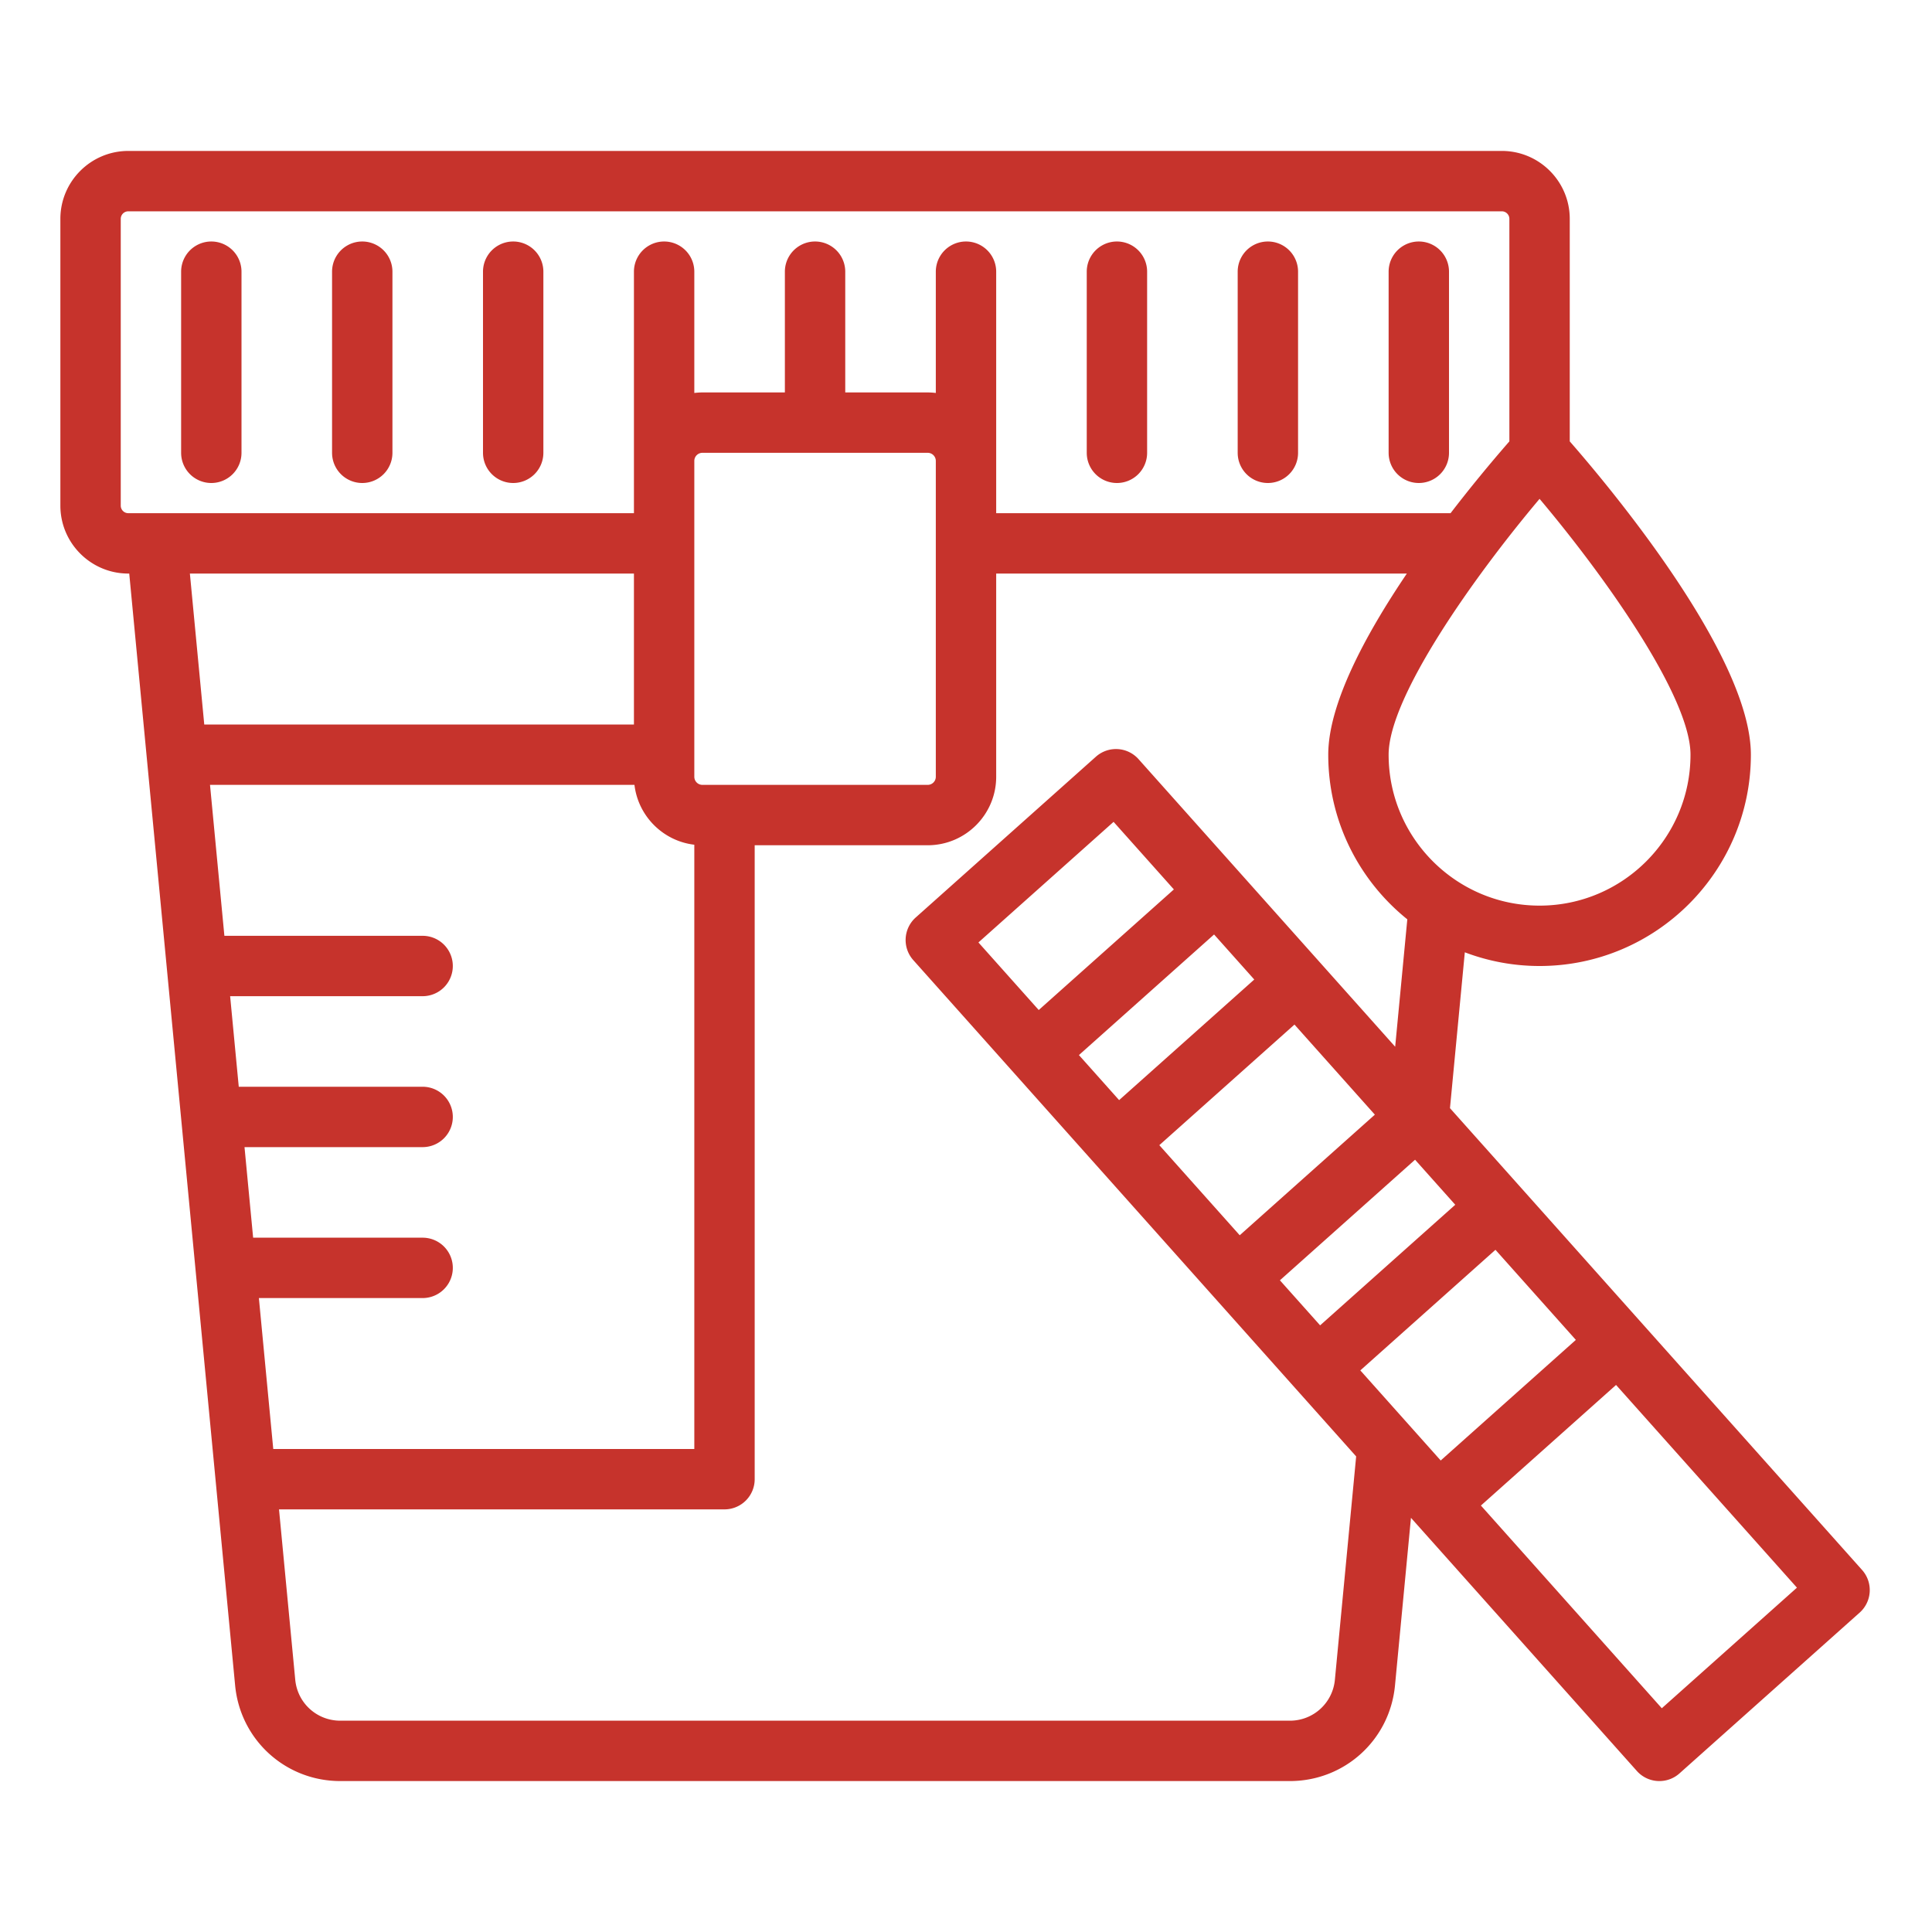
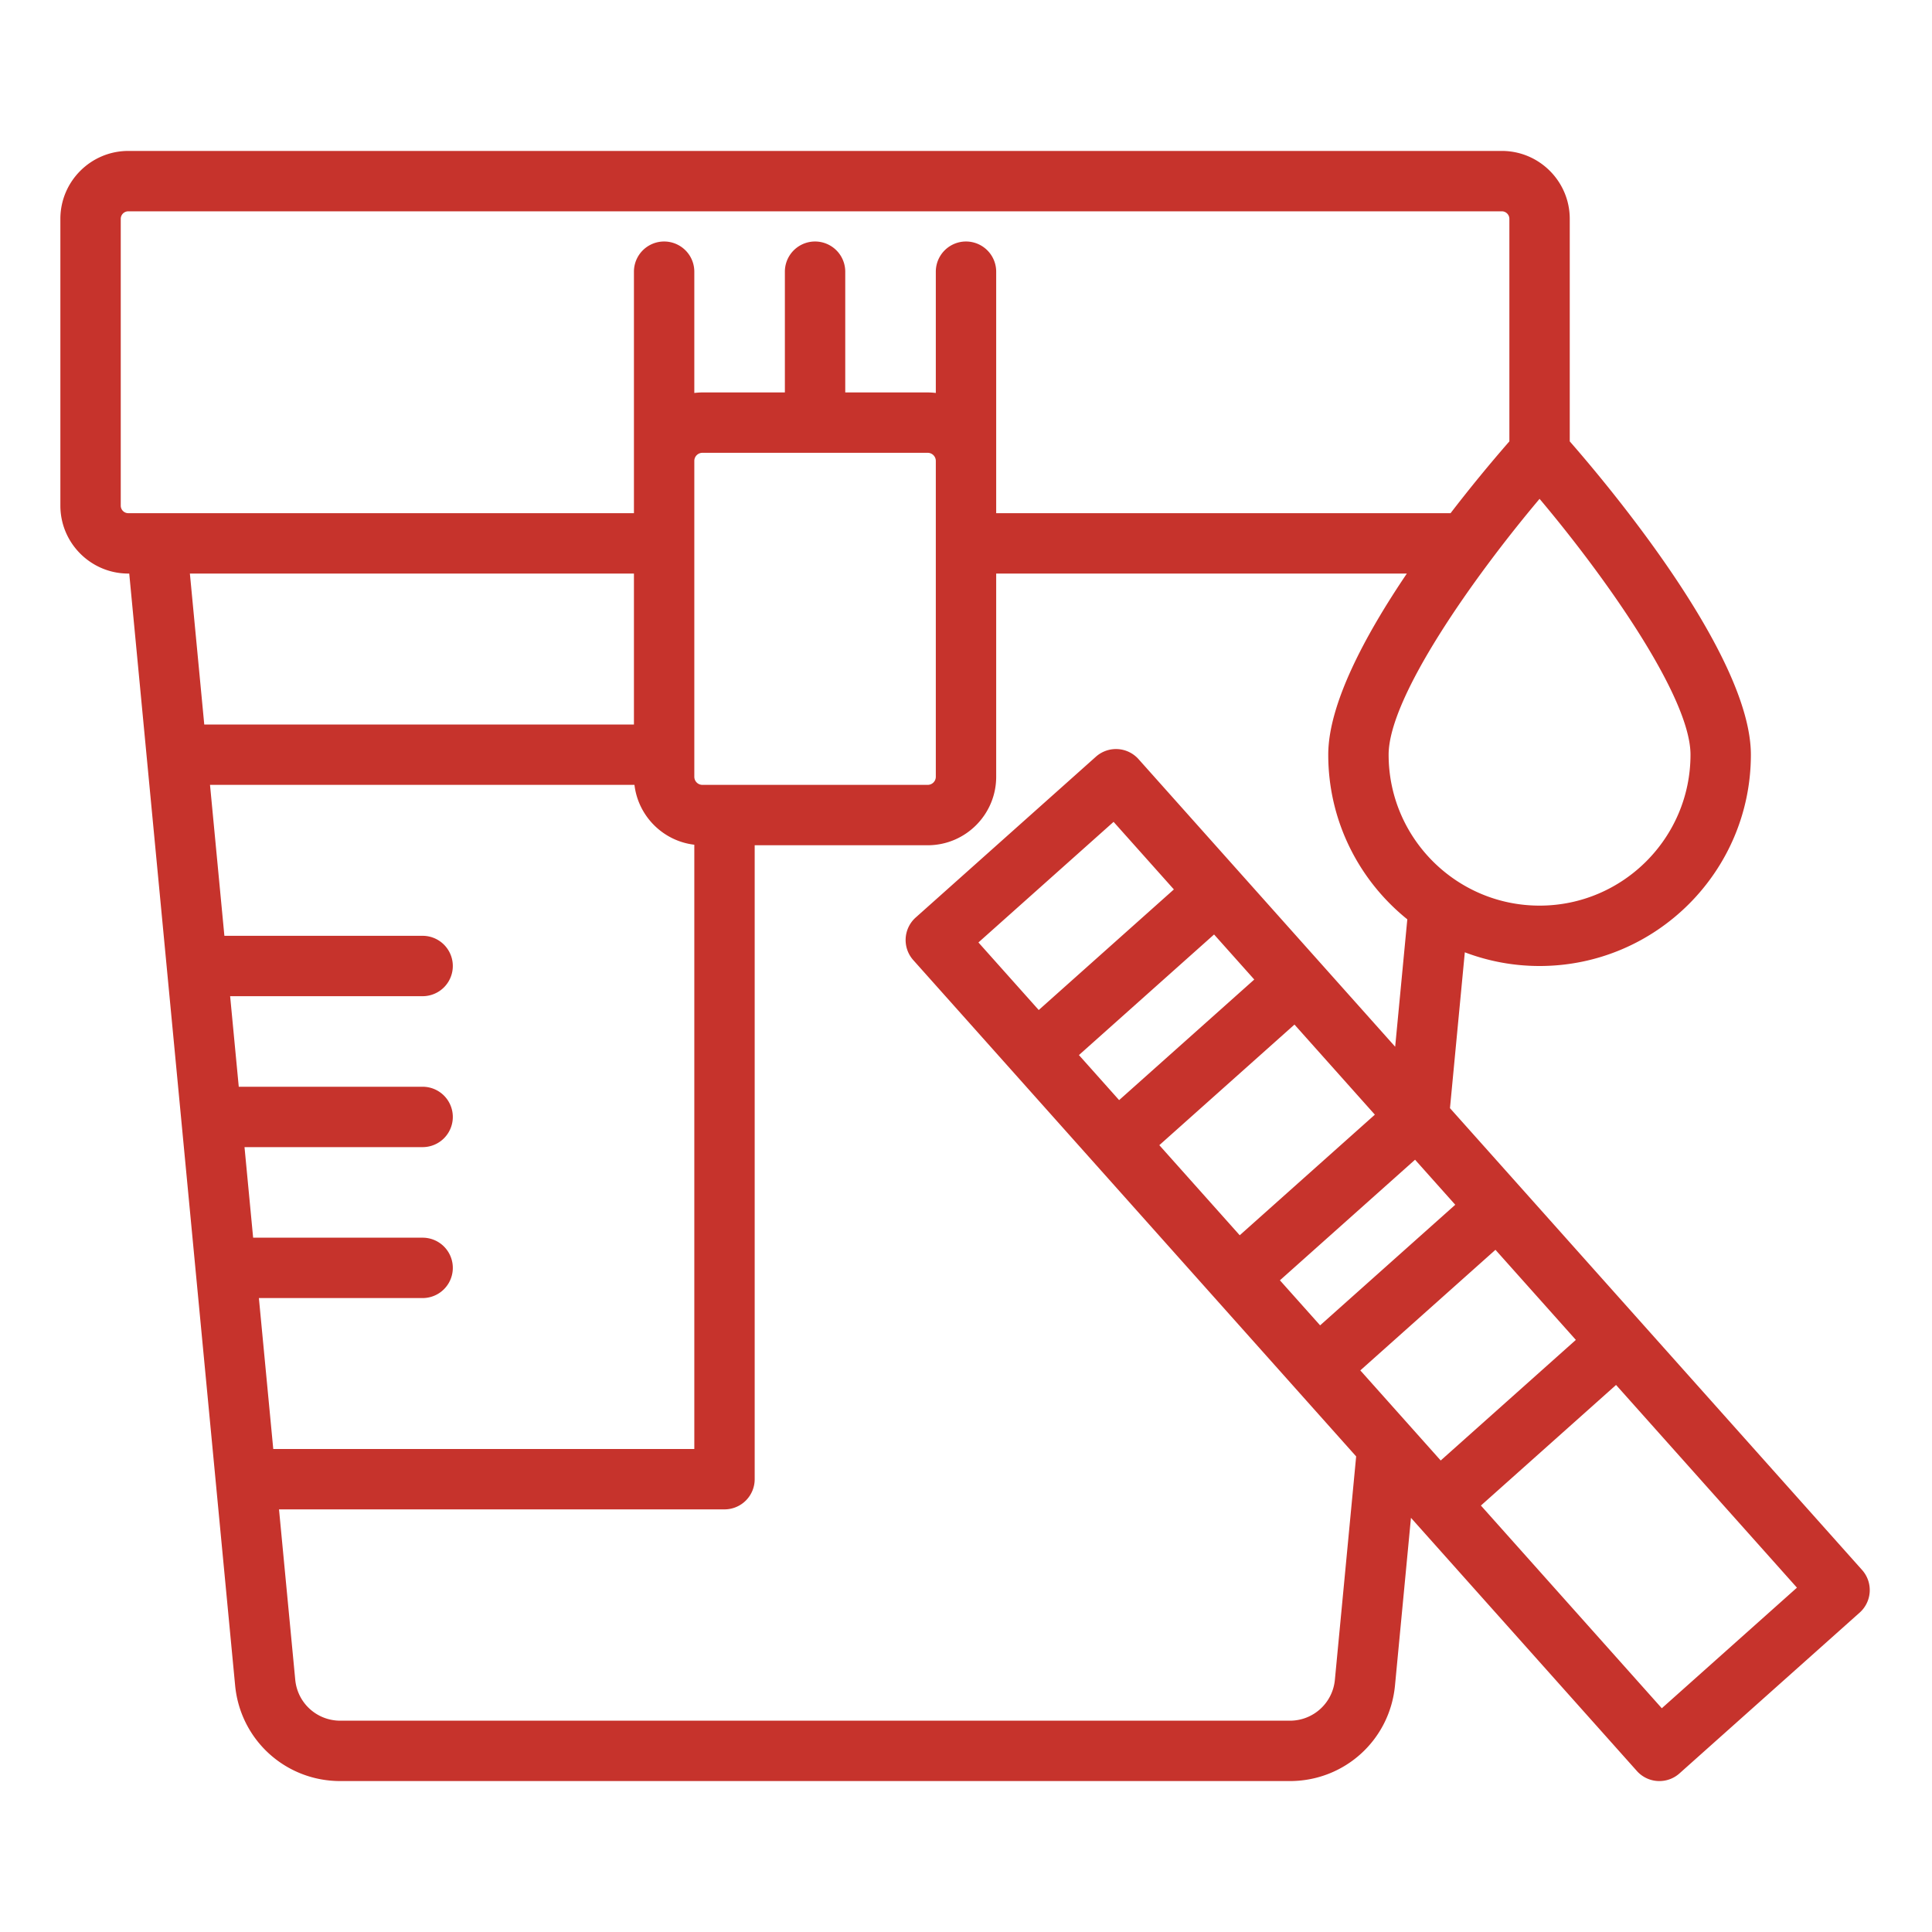
<svg xmlns="http://www.w3.org/2000/svg" version="1.1" width="512" height="512" x="0" y="0" viewBox="0 0 512 512" style="enable-background:new 0 0 512 512" xml:space="preserve" class="">
  <g>
-     <path d="M136 128a8 8 0 0 0 8-8V72a8 8 0 0 0-16 0v48a8 8 0 0 0 8 8zM96 128a8 8 0 0 0 8-8V72a8 8 0 0 0-16 0v48a8 8 0 0 0 8 8zM56 128a8 8 0 0 0 8-8V72a8 8 0 0 0-16 0v48a8 8 0 0 0 8 8zM296 128a8 8 0 0 0 8-8V72a8 8 0 0 0-16 0v48a8 8 0 0 0 8 8zM336 128a8 8 0 0 0 8-8V72a8 8 0 0 0-16 0v48a8 8 0 0 0 8 8zM376 128a8 8 0 0 0 8-8V72a8 8 0 0 0-16 0v48a8 8 0 0 0 8 8z" fill="#C6332C" opacity="1" data-original="#000000" class="" />
    <path d="M493.473 416.062 384.258 293.671l3.934-41.301a55.699 55.699 0 0 0 19.809 3.63c30.878 0 56-25.122 56-56 0-26.365-37.792-71.359-48-83.03V58c0-9.925-8.075-18-18-18H34c-9.925 0-18 8.075-18 18v76c0 9.925 8.075 18 18 18h.25l13.791 144.806.002.021 14.269 149.827C63.688 461.104 75.671 472 90.186 472h251.629c14.515 0 26.498-10.896 27.874-25.346l4.23-44.414 59.865 67.087a7.98 7.98 0 0 0 5.972 2.673c1.895 0 3.798-.67 5.324-2.031l47.751-42.611a7.999 7.999 0 0 0 .642-11.296zm-107.814-96.789-35.814 31.958-5.698-6.385-4.955-5.553 26.549-23.691 9.265-8.267zm-63.917-71.628 10.653 11.938-35.814 31.958-10.653-11.938zm-46.467 20.02-15.979-17.907L295.11 217.8l15.979 17.907zm67.773 3.856 5.864 6.572 15.442 17.304-26.549 23.691-9.265 8.268-21.306-23.876zM448 200c0 22.056-17.944 40-40 40s-40-17.944-40-40c0-15.252 22.53-47.071 40.001-67.8C425.472 152.919 448 184.73 448 200zM34 136c-1.103 0-2-.897-2-2V58c0-1.103.897-2 2-2h364c1.103 0 2 .897 2 2v58.97A398.429 398.429 0 0 0 384.414 136H264V72a8 8 0 0 0-16 0v32.139a18.13 18.13 0 0 0-2.147-.139H224V72a8 8 0 0 0-16 0v32h-21.853c-.728 0-1.442.055-2.147.139V72a8 8 0 0 0-16 0v64zm214-13.853v83.705a2.15 2.15 0 0 1-2.147 2.147h-59.705a2.15 2.15 0 0 1-2.147-2.147v-83.705a2.15 2.15 0 0 1 2.147-2.147h59.705a2.15 2.15 0 0 1 2.147 2.147zM50.322 152H168v40H54.131zm18.286 192H112a8 8 0 0 0 0-16H67.084l-2.286-24H112a8 8 0 0 0 0-16H63.274l-2.286-24H112a8 8 0 0 0 0-16H59.465l-3.81-40h112.484c.984 8.291 7.57 14.878 15.861 15.861V384H72.417zM353.76 445.138A11.952 11.952 0 0 1 341.814 456H90.186c-6.22 0-11.356-4.67-11.946-10.862L73.941 400H192a8 8 0 0 0 8-8V224h45.853c10.006 0 18.147-8.141 18.147-18.147V152h108.829C361.837 168.251 352 186.55 352 200c0 17.621 8.189 33.357 20.951 43.63l-3.216 33.767-68.014-76.219a8.004 8.004 0 0 0-11.296-.643l-47.751 42.611a7.999 7.999 0 0 0-.643 11.296l117.365 131.523zm6.738-81.968 35.814-31.958 21.306 23.876-35.814 31.958zm79.897 89.535-47.938-53.721 35.814-31.958 47.938 53.721z" fill="#C6332C" opacity="1" data-original="#000000" class="" />
  </g>
</svg>